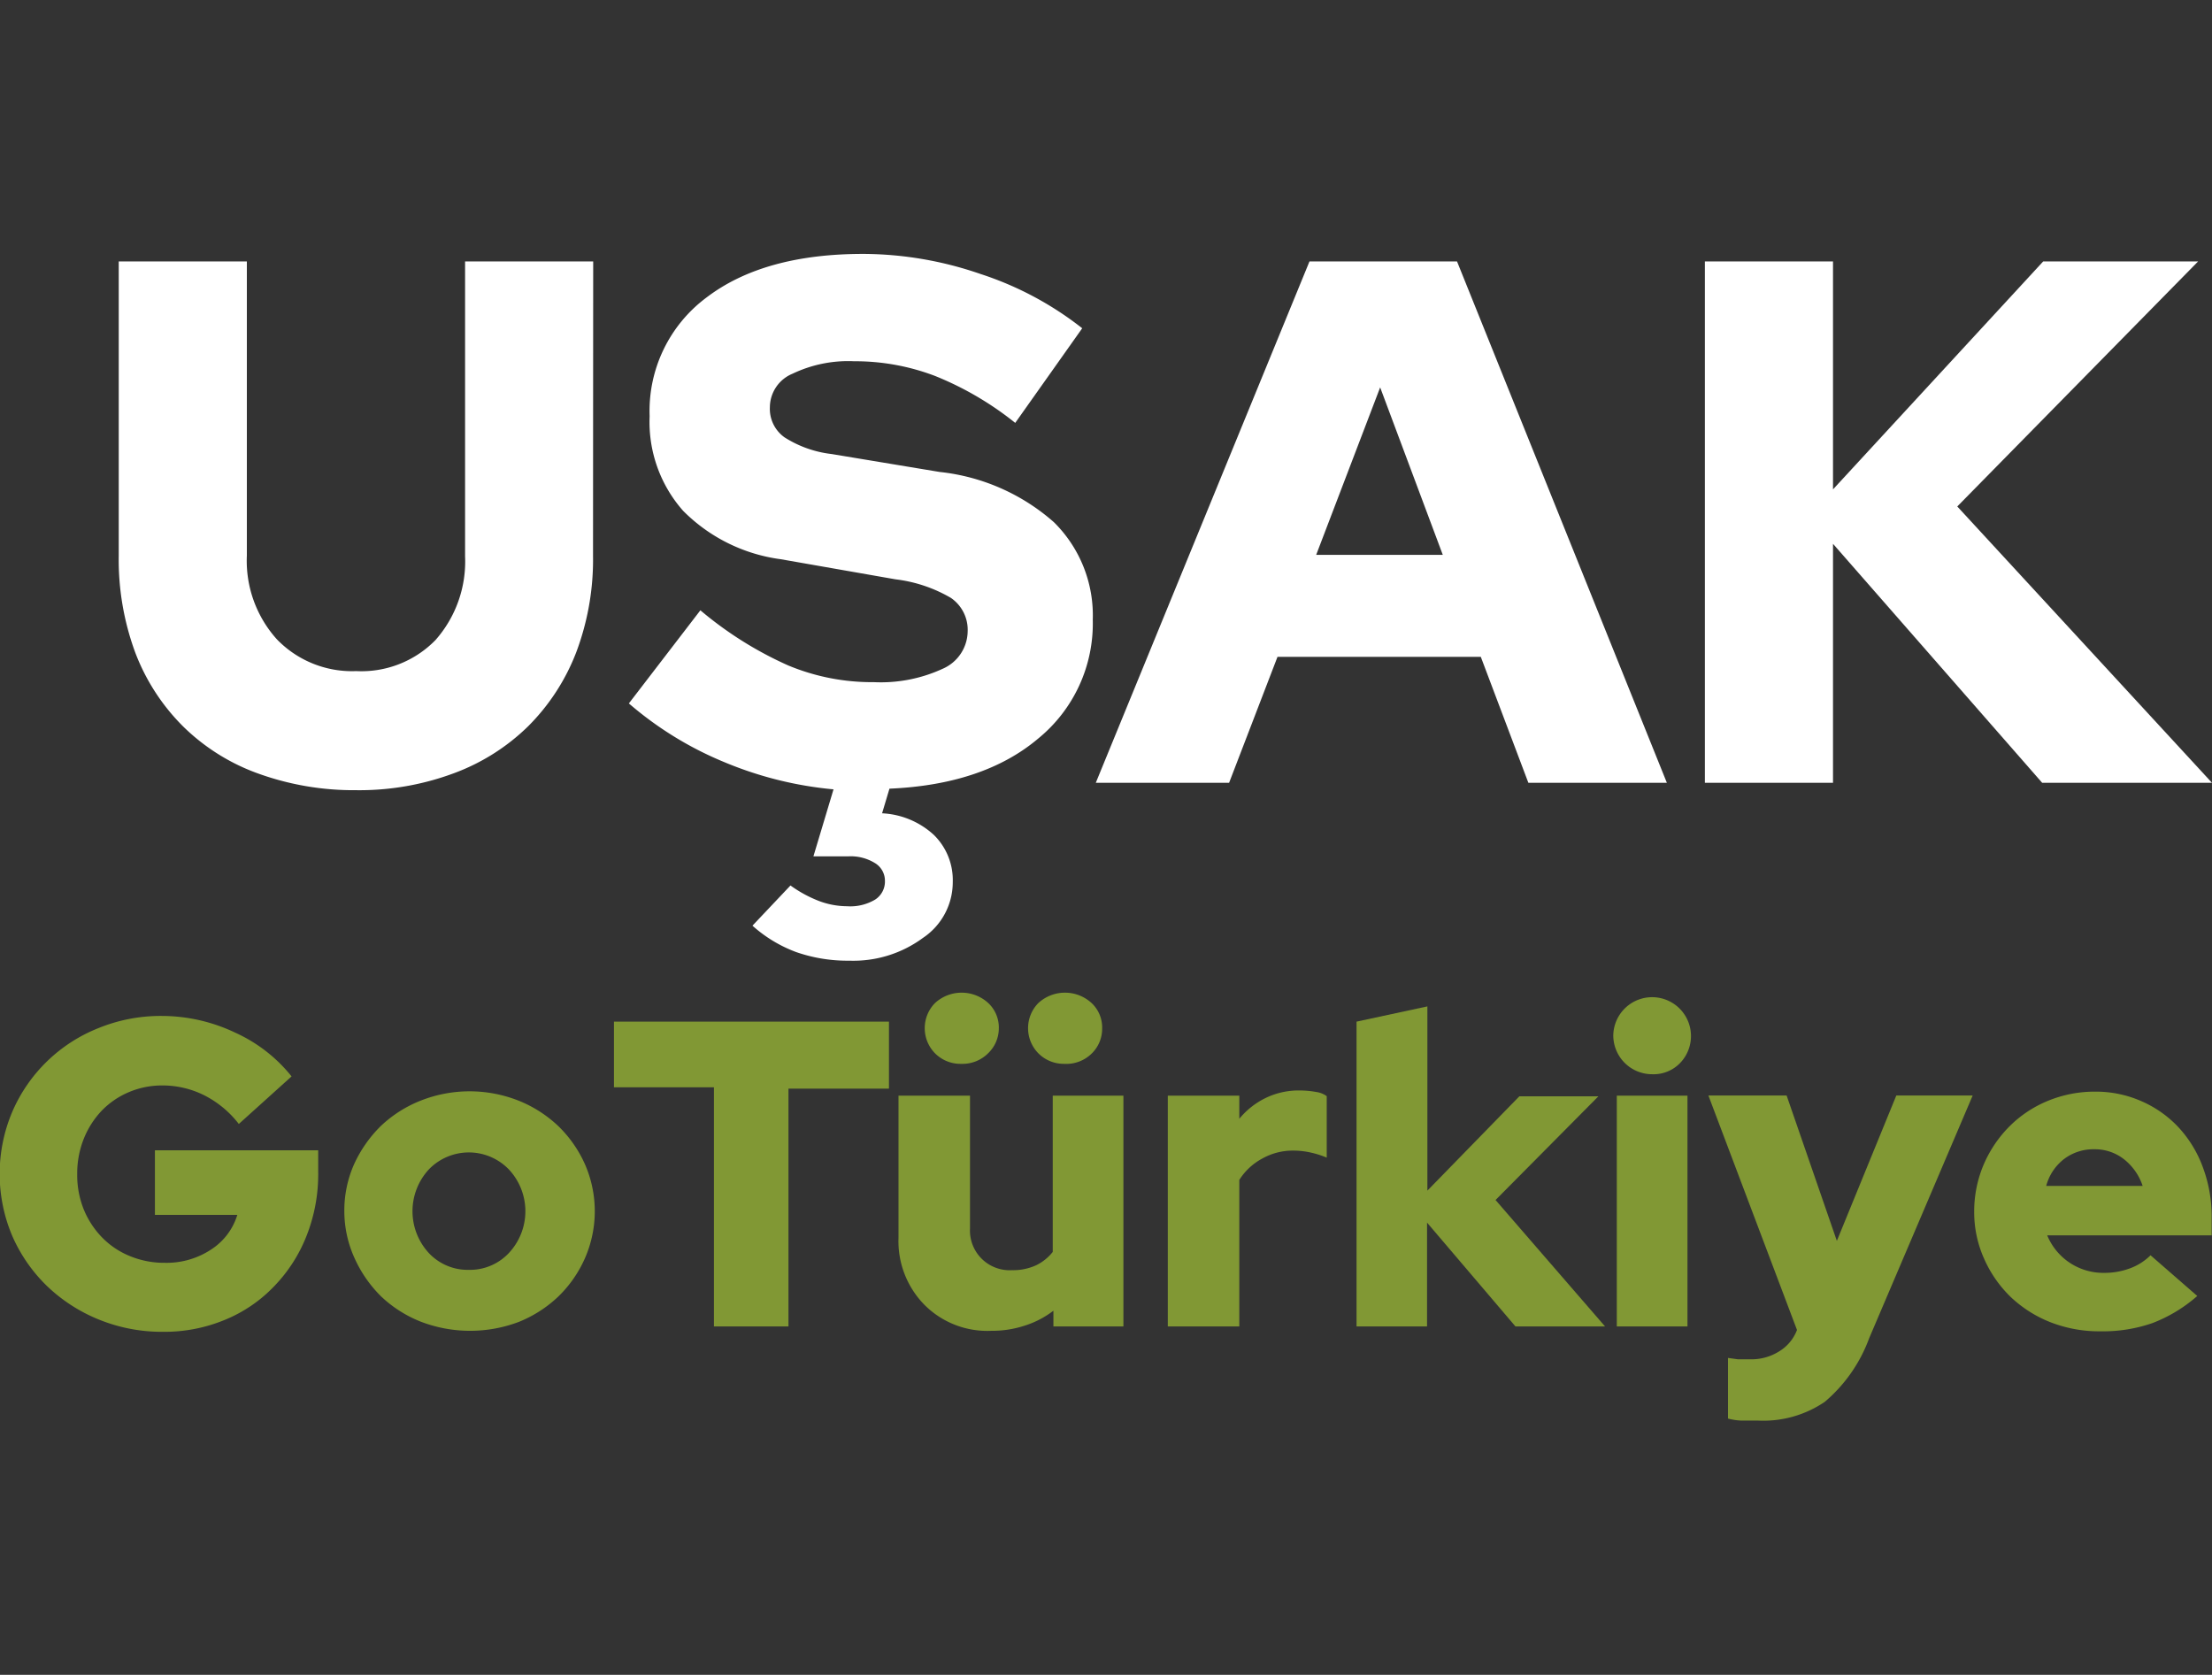
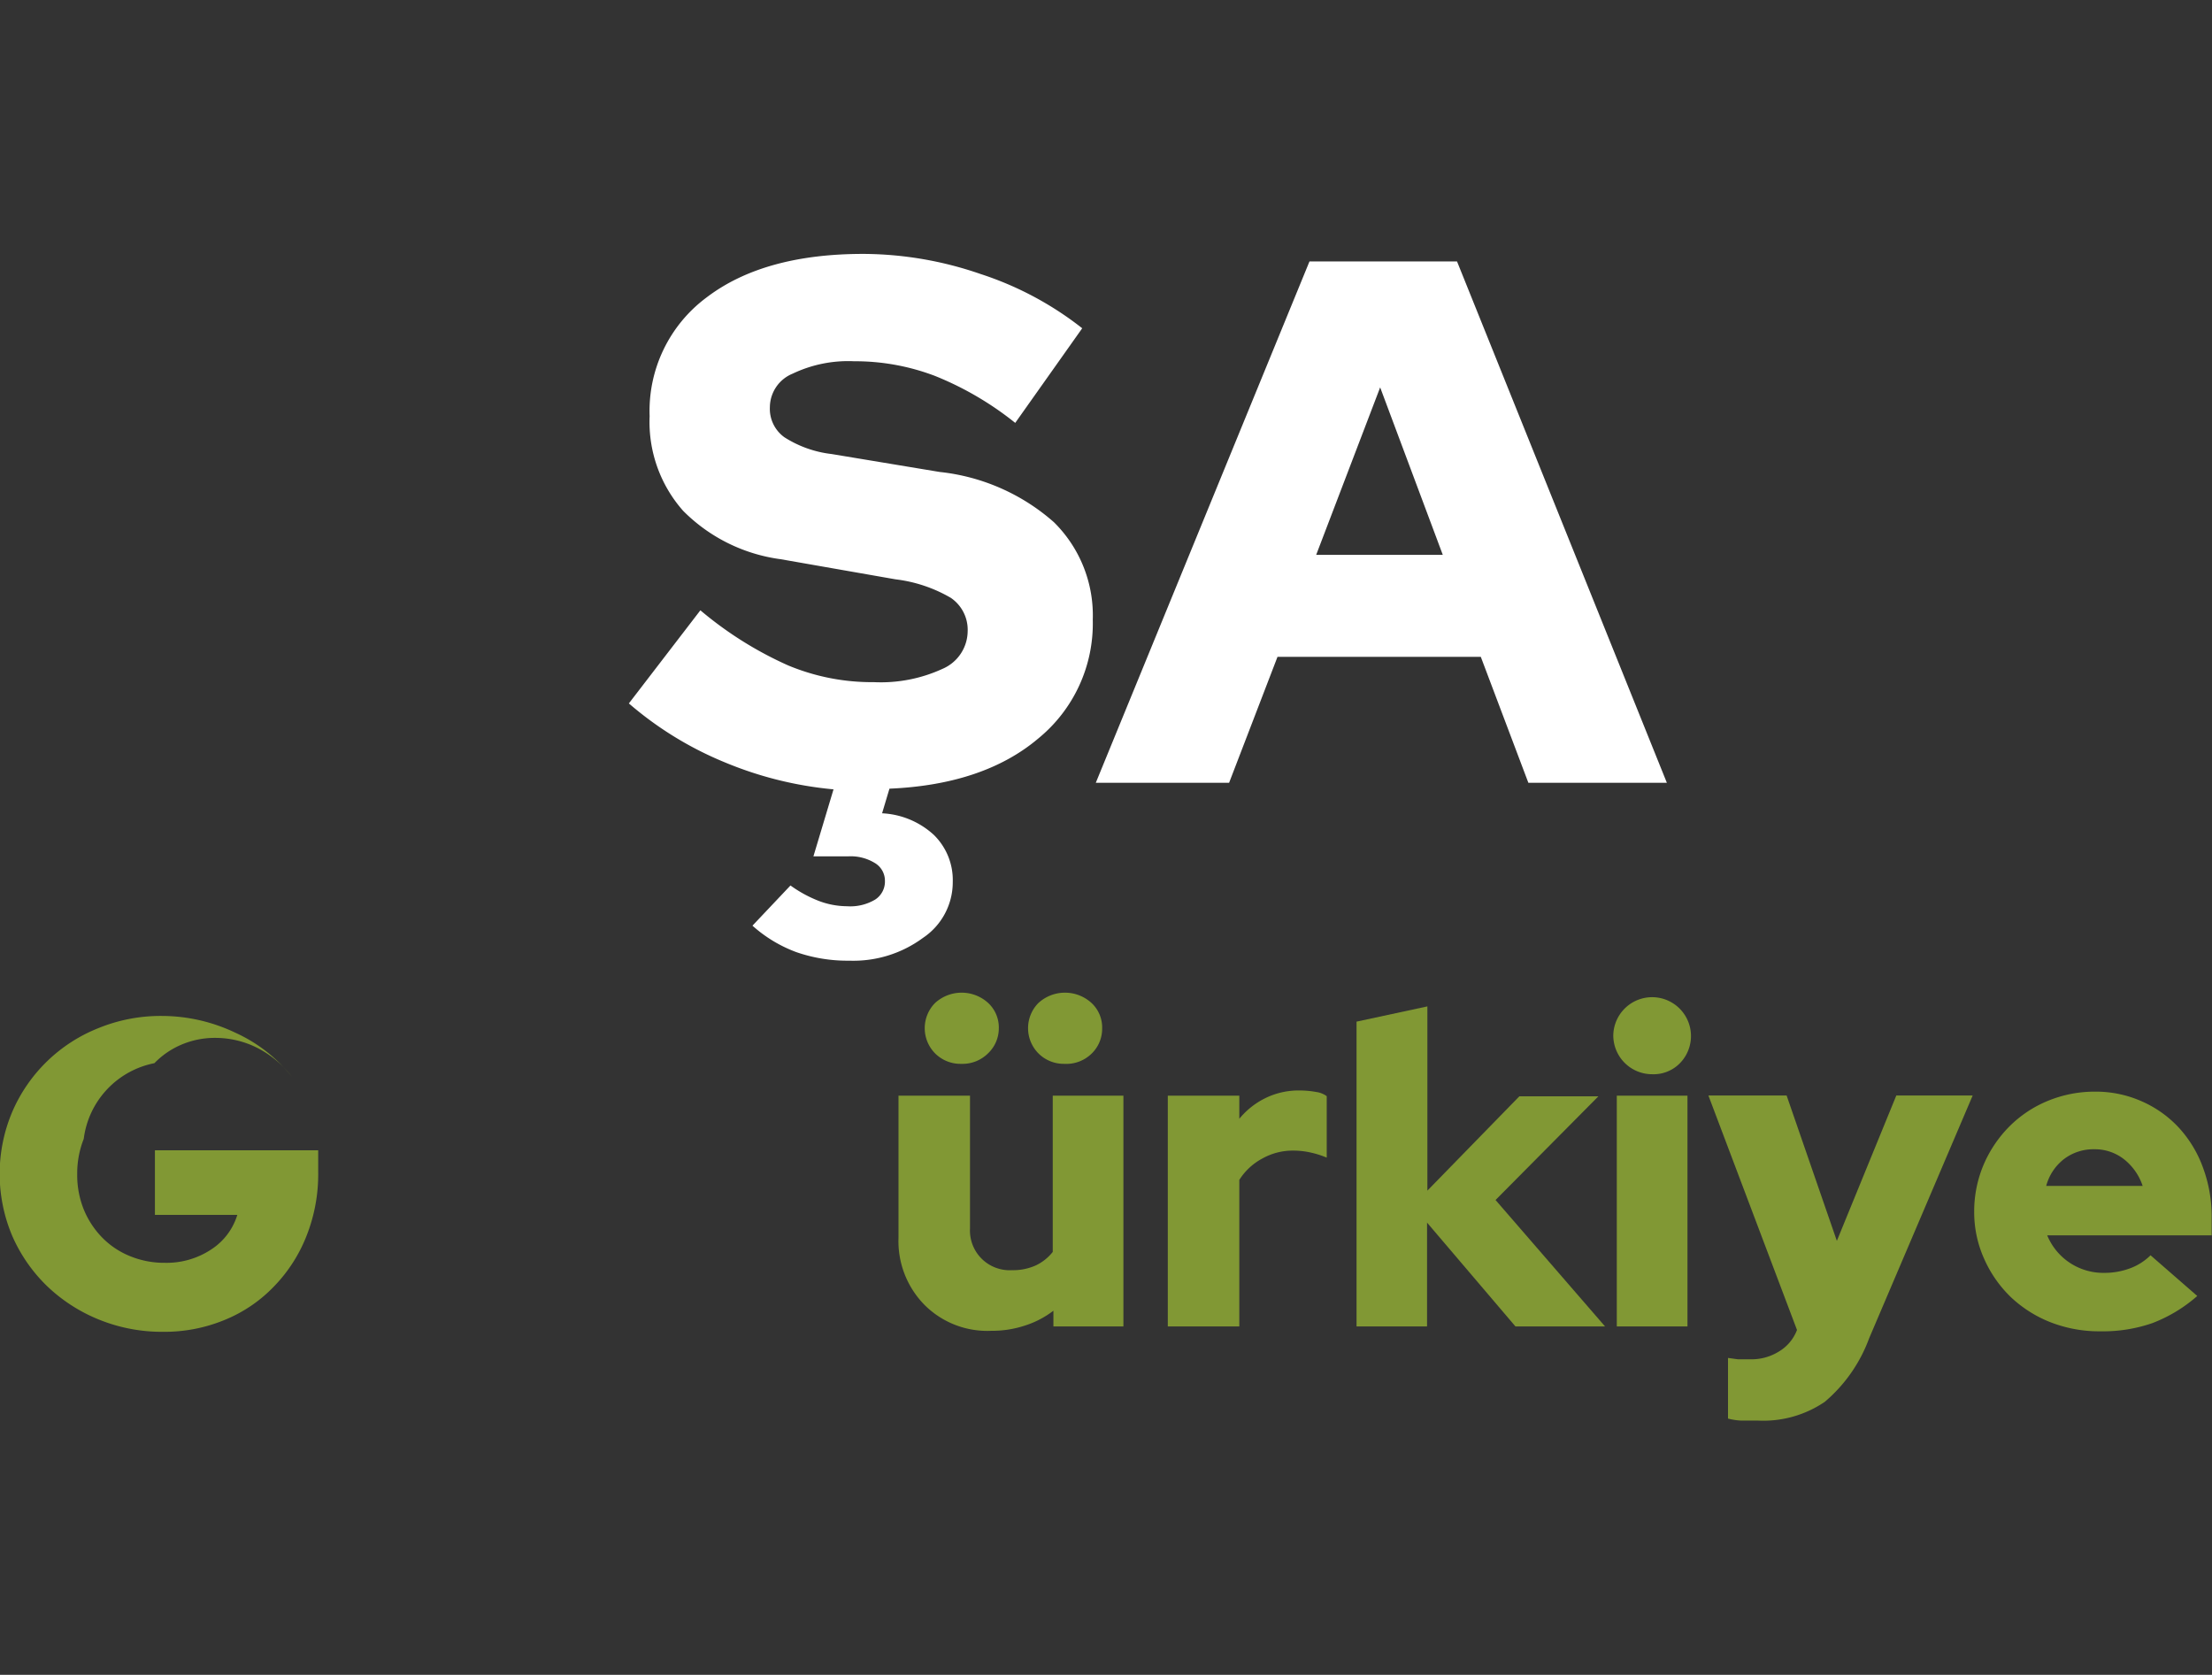
<svg xmlns="http://www.w3.org/2000/svg" id="Layer_1" data-name="Layer 1" viewBox="0 0 132.08 100">
  <rect x="0" y="0" width="132.08" height="100" fill="#333333" stroke="none" />
  <defs>
    <style>.cls-1{isolation:isolate;}.cls-2{fill:#fff;}.cls-3{fill:#819834;}.cls-4{fill:none;}</style>
  </defs>
  <g id="ANTALya" class="cls-1">
    <g class="cls-1">
-       <path class="cls-2" d="M35.41,33.18a15.7,15.7,0,0,1-1,5.76,12.66,12.66,0,0,1-2.87,4.42,12.53,12.53,0,0,1-4.47,2.82,16.16,16.16,0,0,1-5.82,1,16.78,16.78,0,0,1-5.85-1,12.34,12.34,0,0,1-4.47-2.81A12.46,12.46,0,0,1,8.09,39a16,16,0,0,1-1-5.8V15.61h7.65V33.18a7,7,0,0,0,1.8,5,6.24,6.24,0,0,0,4.73,1.89A6.18,6.18,0,0,0,26,38.22a7.08,7.08,0,0,0,1.77-5V15.61h7.65Z" />
      <path class="cls-2" d="M37.55,42l4.27-5.56a22,22,0,0,0,5.24,3.29,13,13,0,0,0,5.12,1,8.82,8.82,0,0,0,4.11-.8,2.47,2.47,0,0,0,1.49-2.23,2.31,2.31,0,0,0-1-2,8.57,8.57,0,0,0-3.31-1.11l-6.85-1.2a10.07,10.07,0,0,1-5.83-2.89,8,8,0,0,1-2-5.65,8.44,8.44,0,0,1,3.4-7.09q3.41-2.6,9.36-2.6a21.65,21.65,0,0,1,7,1.2,19.62,19.62,0,0,1,6.07,3.24l-4,5.65a18.94,18.94,0,0,0-4.78-2.8A13.4,13.4,0,0,0,51,21.57a7.7,7.7,0,0,0-3.67.74,2.18,2.18,0,0,0-1.36,2,2.09,2.09,0,0,0,.87,1.8,6.65,6.65,0,0,0,2.82,1l6.45,1.07a12.26,12.26,0,0,1,6.82,3A7.81,7.81,0,0,1,65.25,37,8.86,8.86,0,0,1,62,44.09c-2.16,1.83-5.13,2.84-8.89,3l-.44,1.47a4.92,4.92,0,0,1,3.09,1.29,3.77,3.77,0,0,1,1.13,2.8A4,4,0,0,1,55.11,56a7,7,0,0,1-4.4,1.36,9.31,9.31,0,0,1-3.16-.51,8.16,8.16,0,0,1-2.62-1.58l2.27-2.4a7.52,7.52,0,0,0,1.66.91,4.81,4.81,0,0,0,1.72.33,2.89,2.89,0,0,0,1.68-.4,1.28,1.28,0,0,0,.58-1.11,1.23,1.23,0,0,0-.6-1.07,2.76,2.76,0,0,0-1.58-.4H48.57l1.2-4a22.06,22.06,0,0,1-6.51-1.62A20.89,20.89,0,0,1,37.55,42Z" />
      <path class="cls-2" d="M65.43,46.74,78.19,15.61H87L99.53,46.74H91.26l-2.84-7.52H76.28l-2.89,7.52ZM78.59,33.13h7.56l-3.74-10Z" />
-       <path class="cls-2" d="M101.8,46.74V15.61h7.65V29.22L122,15.61h9.25L116.87,30.24l15.21,16.5H121.94L109.45,32.47V46.74Z" />
    </g>
  </g>
  <g id="GoTurkey" class="cls-1">
    <g class="cls-1">
-       <path class="cls-3" d="M19,70a10,10,0,0,1-.7,3.8,9.1,9.1,0,0,1-1.93,3,8.53,8.53,0,0,1-2.93,2,9.41,9.41,0,0,1-3.69.72,10,10,0,0,1-3.84-.73,9.76,9.76,0,0,1-3.1-2,9.4,9.4,0,0,1-2.08-3,9.5,9.5,0,0,1,0-7.4,9.35,9.35,0,0,1,5.14-5,9.82,9.82,0,0,1,3.8-.73,10.22,10.22,0,0,1,4.38,1,9.13,9.13,0,0,1,3.36,2.61l-3.15,2.84a6.07,6.07,0,0,0-2.06-1.71,5.57,5.57,0,0,0-2.53-.59,5.08,5.08,0,0,0-2,.41,4.91,4.91,0,0,0-1.6,1.1A5.28,5.28,0,0,0,5,68a5.59,5.59,0,0,0-.39,2.09A5.5,5.5,0,0,0,5,72.21,5.23,5.23,0,0,0,6.11,73.9,4.87,4.87,0,0,0,7.76,75a5.37,5.37,0,0,0,2.09.4,4.82,4.82,0,0,0,2.75-.79,3.77,3.77,0,0,0,1.57-2.07H9.25V68.68H19Z" />
-       <path class="cls-3" d="M20.56,72.32a6.82,6.82,0,0,1,.58-2.8,7.66,7.66,0,0,1,1.59-2.28,7.41,7.41,0,0,1,2.38-1.52,7.95,7.95,0,0,1,5.86,0,7.47,7.47,0,0,1,2.37,1.52,7.31,7.31,0,0,1,1.59,2.28,7,7,0,0,1,0,5.6,7.24,7.24,0,0,1-1.59,2.29A7.45,7.45,0,0,1,31,78.92a8.22,8.22,0,0,1-5.86,0,7.38,7.38,0,0,1-2.38-1.51,7.58,7.58,0,0,1-1.59-2.29A6.78,6.78,0,0,1,20.56,72.32ZM28,75.82a3.18,3.18,0,0,0,2.38-1,3.65,3.65,0,0,0,0-5,3.32,3.32,0,0,0-4.77,0,3.68,3.68,0,0,0,0,5A3.18,3.18,0,0,0,28,75.82Z" />
-       <path class="cls-3" d="M36.66,64.92V61H53.08v4h-6V79.2H42.63V64.92Z" />
+       <path class="cls-3" d="M19,70a10,10,0,0,1-.7,3.8,9.1,9.1,0,0,1-1.93,3,8.53,8.53,0,0,1-2.93,2,9.41,9.41,0,0,1-3.69.72,10,10,0,0,1-3.84-.73,9.76,9.76,0,0,1-3.1-2,9.4,9.4,0,0,1-2.08-3,9.5,9.5,0,0,1,0-7.4,9.35,9.35,0,0,1,5.14-5,9.82,9.82,0,0,1,3.8-.73,10.22,10.22,0,0,1,4.38,1,9.13,9.13,0,0,1,3.36,2.61a6.07,6.07,0,0,0-2.06-1.71,5.57,5.57,0,0,0-2.53-.59,5.08,5.08,0,0,0-2,.41,4.91,4.91,0,0,0-1.6,1.1A5.28,5.28,0,0,0,5,68a5.59,5.59,0,0,0-.39,2.09A5.5,5.5,0,0,0,5,72.21,5.23,5.23,0,0,0,6.11,73.9,4.87,4.87,0,0,0,7.76,75a5.37,5.37,0,0,0,2.09.4,4.82,4.82,0,0,0,2.75-.79,3.77,3.77,0,0,0,1.57-2.07H9.25V68.68H19Z" />
      <path class="cls-3" d="M57.92,65.42v7.92a2.37,2.37,0,0,0,2.5,2.5,3.31,3.31,0,0,0,1.44-.29,2.85,2.85,0,0,0,1-.8V65.42h4.22V79.2H62.9v-.94a5.56,5.56,0,0,1-1.71.89,6.23,6.23,0,0,1-2,.31,5.3,5.3,0,0,1-4-1.56,5.43,5.43,0,0,1-1.54-4V65.42Zm-.52-1.9a2.14,2.14,0,0,1-1.57-.63,2.14,2.14,0,0,1,0-3,2.35,2.35,0,0,1,3.18,0,2,2,0,0,1,.63,1.52A2.06,2.06,0,0,1,59,62.89,2.16,2.16,0,0,1,57.4,63.52Zm6.15,0A2.14,2.14,0,0,1,62,62.89a2.14,2.14,0,0,1,0-3,2.35,2.35,0,0,1,3.18,0,2,2,0,0,1,.63,1.52,2.06,2.06,0,0,1-.64,1.51A2.16,2.16,0,0,1,63.55,63.52Z" />
      <path class="cls-3" d="M69.73,79.2V65.42H74V66.8a4.67,4.67,0,0,1,1.59-1.25,4.51,4.51,0,0,1,2-.44,5.59,5.59,0,0,1,1,.09,1.37,1.37,0,0,1,.63.25v3.67a5.47,5.47,0,0,0-.94-.3,4.74,4.74,0,0,0-1.07-.12,3.72,3.72,0,0,0-1.83.47A3.67,3.67,0,0,0,74,70.45V79.2Z" />
      <path class="cls-3" d="M81,79.2V61l4.23-.91v11l5.49-5.63h4.72L89.3,71.65l6.54,7.55H90.49L85.21,73V79.2Z" />
      <path class="cls-3" d="M98.65,64.14a2.32,2.32,0,0,1-2.32-2.32,2.32,2.32,0,1,1,4,1.64A2.2,2.2,0,0,1,98.65,64.14Zm2.11,1.28V79.2H96.54V65.42Z" />
      <path class="cls-3" d="M107.3,79.41v0l-5.29-14h4.67l3,8.68,3.55-8.68h4.56l-6.18,14.49a9.07,9.07,0,0,1-2.65,3.8,6.53,6.53,0,0,1-4,1.12c-.33,0-.65,0-1,0a3.77,3.77,0,0,1-.78-.12V81.08l.59.08.72,0a3.09,3.09,0,0,0,1.69-.44A2.56,2.56,0,0,0,107.3,79.41Z" />
      <path class="cls-3" d="M131.2,77.38A8.82,8.82,0,0,1,128.52,79a9,9,0,0,1-3.08.49,8,8,0,0,1-3-.54,7.38,7.38,0,0,1-2.38-1.51,7.24,7.24,0,0,1-1.59-2.29,6.79,6.79,0,0,1-.59-2.8,7.14,7.14,0,0,1,.56-2.8A7.31,7.31,0,0,1,120,67.24a7,7,0,0,1,2.28-1.51,7.34,7.34,0,0,1,2.82-.55,6.76,6.76,0,0,1,2.79.58,6.67,6.67,0,0,1,2.2,1.56,7.09,7.09,0,0,1,1.45,2.39,8.41,8.41,0,0,1,.52,3v1.05h-9.82A3.62,3.62,0,0,0,125.65,76a4.33,4.33,0,0,0,1.56-.28,3.39,3.39,0,0,0,1.2-.77Zm-6.15-8.76a2.9,2.9,0,0,0-1.8.58,3,3,0,0,0-1.07,1.61h5.76a3.38,3.38,0,0,0-1.11-1.59A2.81,2.81,0,0,0,125.05,68.62Z" />
    </g>
  </g>
-   <rect class="cls-4" width="132.08" height="100" />
</svg>